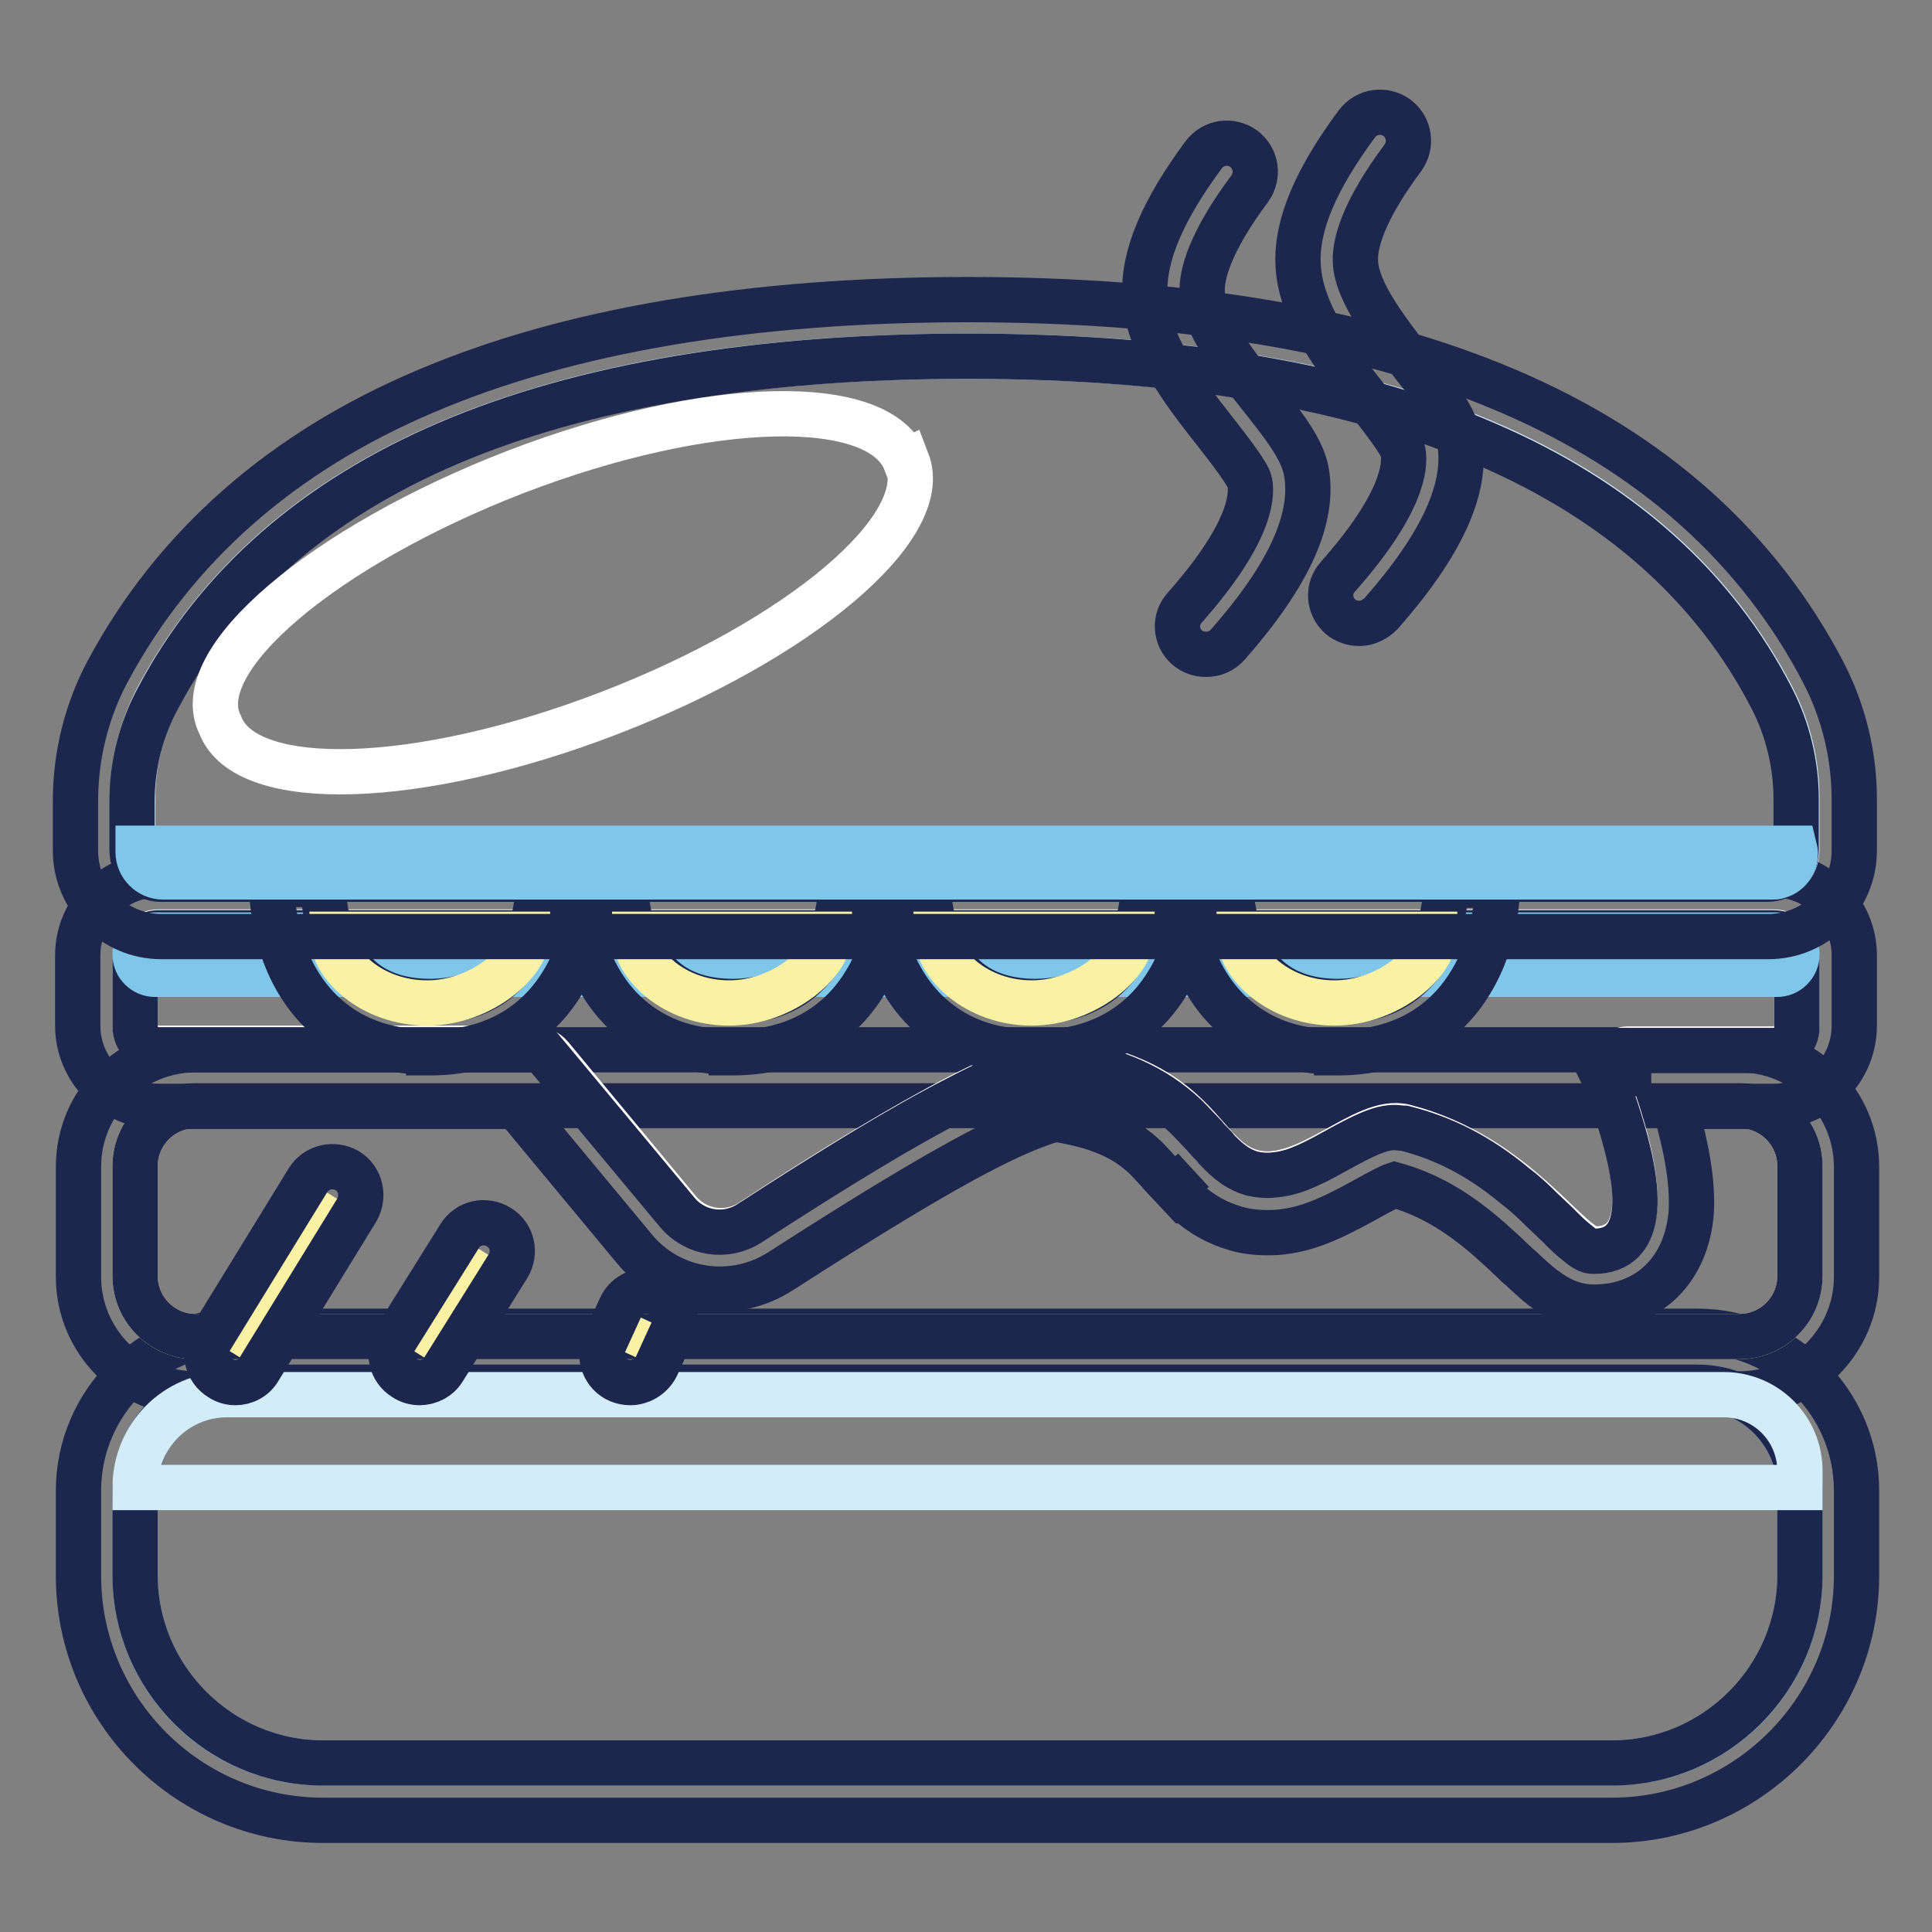
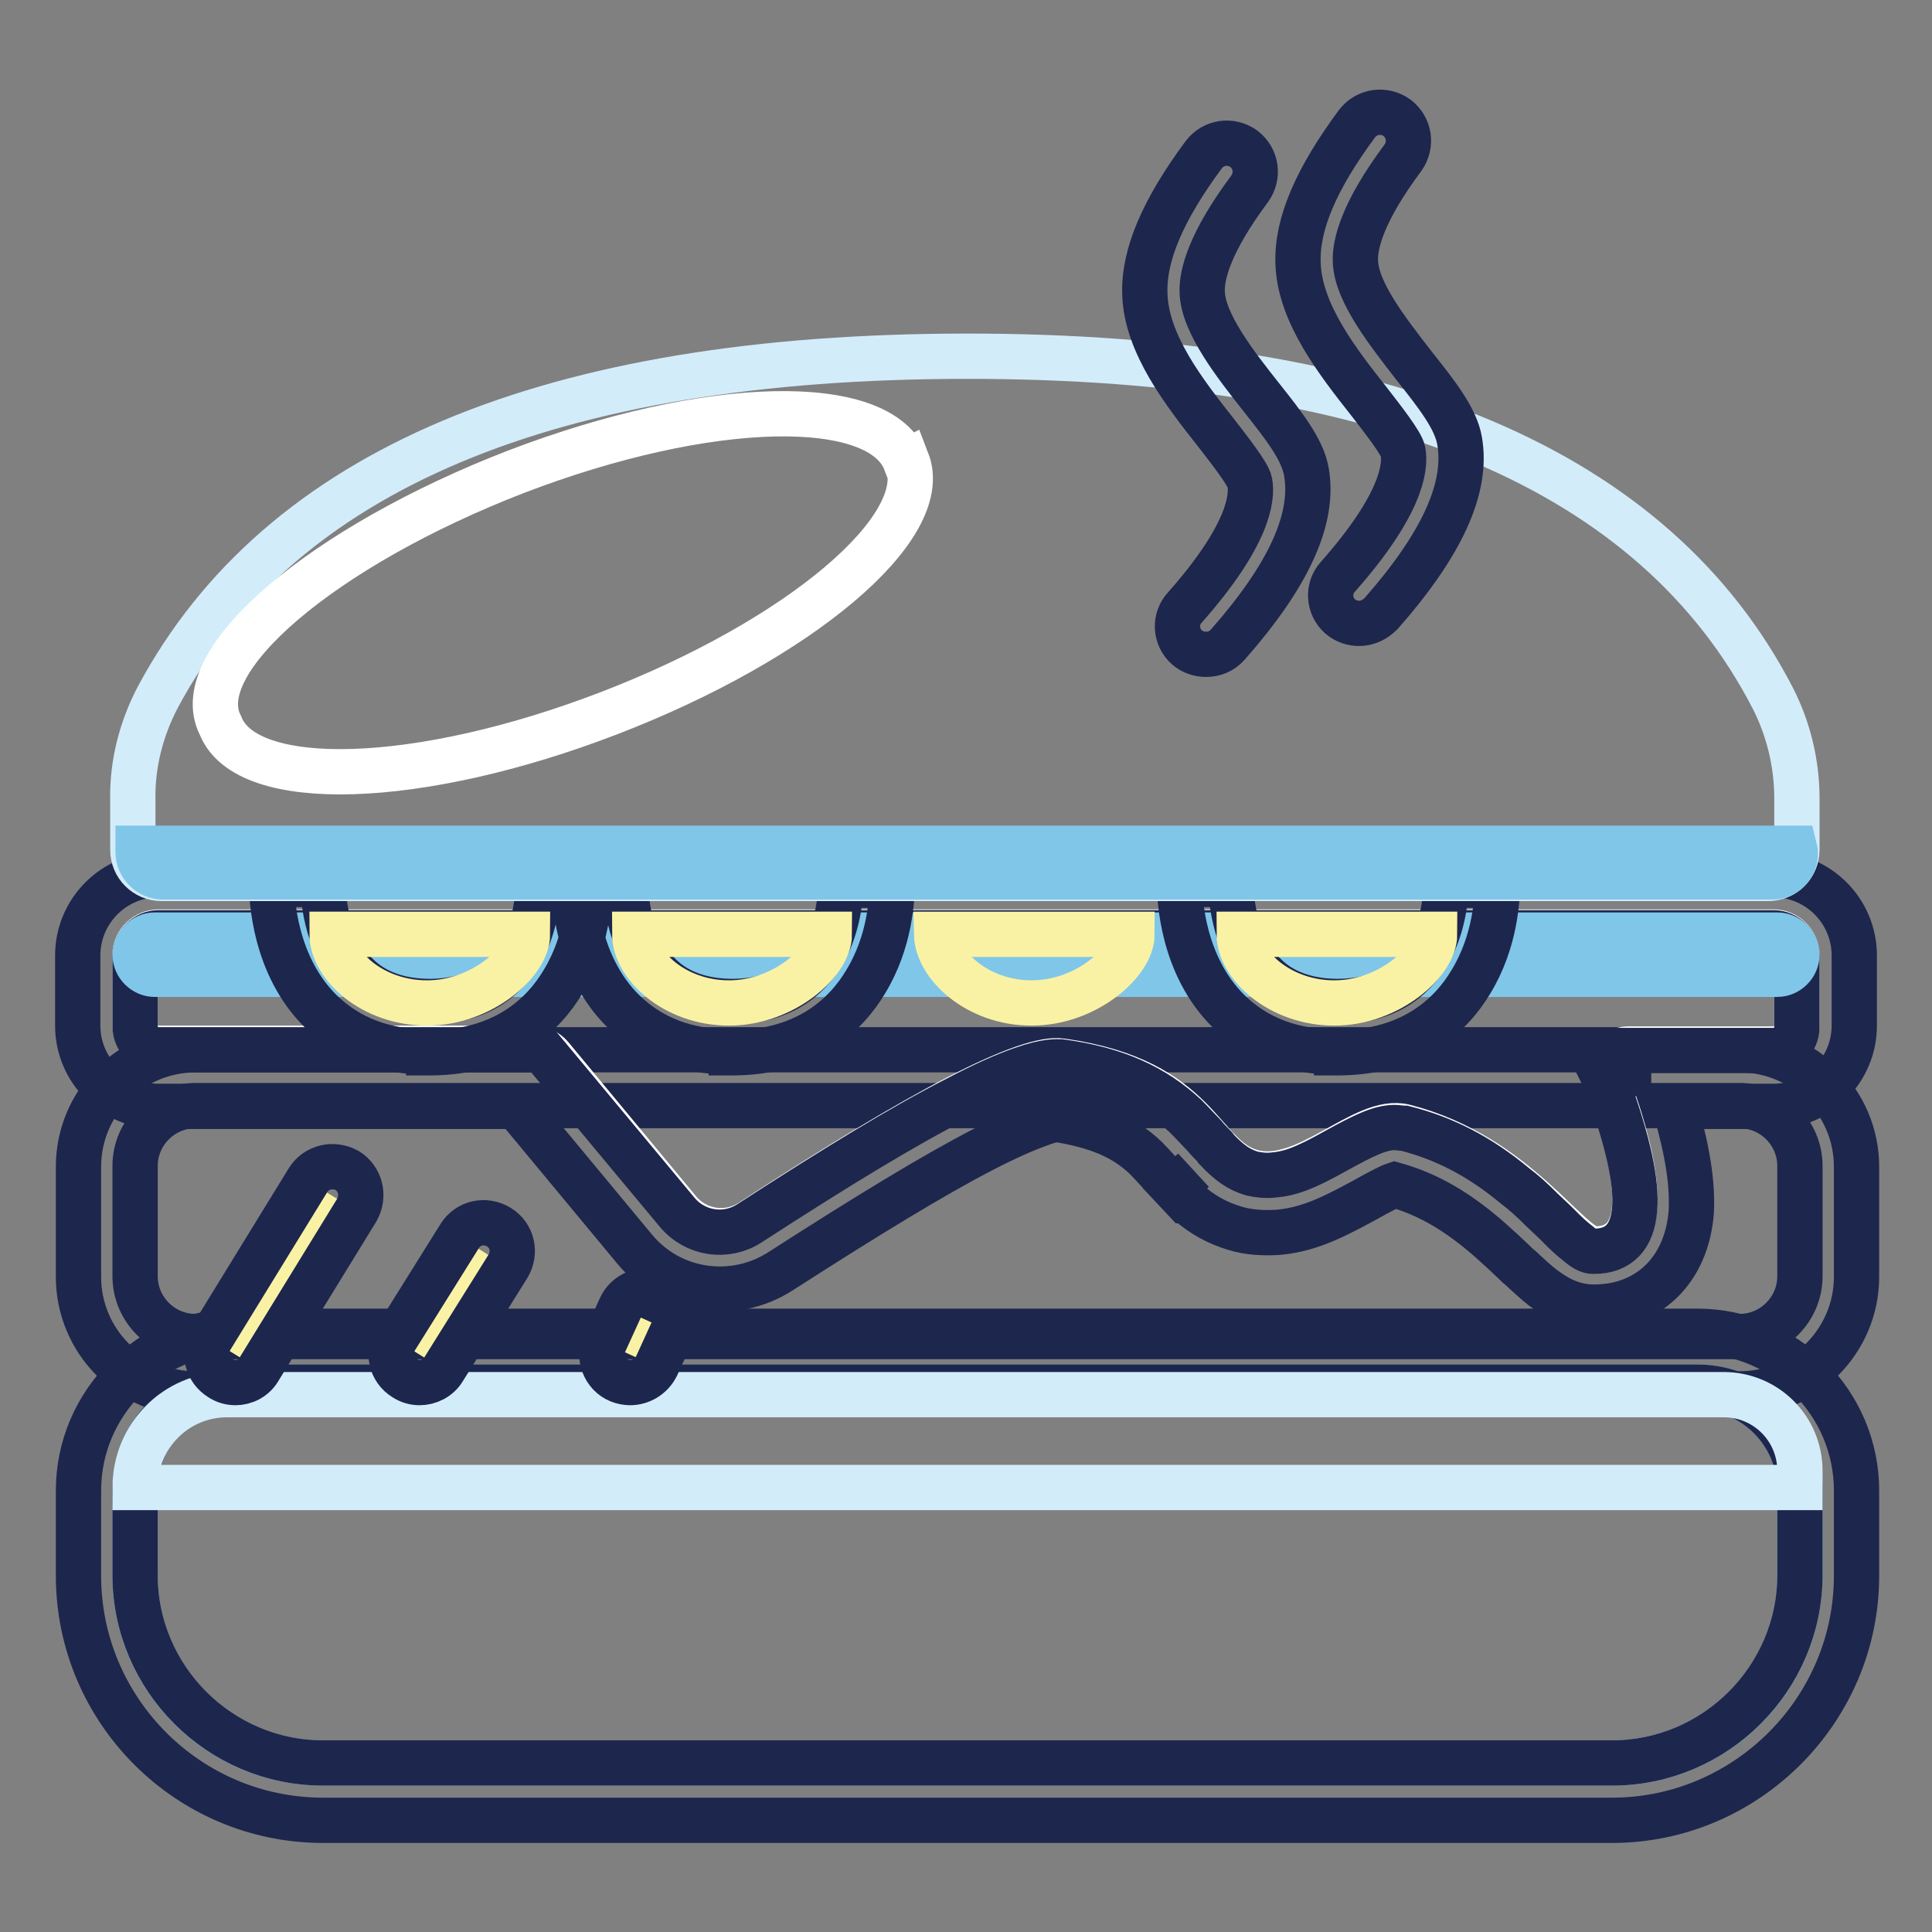
<svg xmlns="http://www.w3.org/2000/svg" version="1.1" x="0px" y="0px" viewBox="0 0 256 256" enable-background="new 0 0 256 256" xml:space="preserve">
  <rect x="0" y="0" width="256" height="256" fill="#808080" stroke="none" />
  <g>
    <path stroke-width="6" fill-opacity="0" stroke="#80c6e9" d="M31.5,183.8h193.4c7.5,0,13.6,6.1,13.6,13.6v11.3c0,13.8-11.2,24.9-24.9,24.9H42.8 c-13.8,0-24.9-11.2-24.9-24.9v-11.3C17.9,189.9,24,183.8,31.5,183.8z" />
    <path stroke-width="6" fill-opacity="0" stroke="#1d264d" d="M213.6,241.2H42.8c-17.9,0-32.4-14.6-32.4-32.4v-11.3c0-11.6,9.5-21.1,21.1-21.1h193.4 c11.6,0,21.1,9.5,21.1,21.1v11.3C246,226.6,231.4,241.2,213.6,241.2z M31.5,183.8c-7.5,0-13.6,6.1-13.6,13.6v11.3 c0,13.7,11.2,24.9,24.9,24.9h170.8c13.7,0,24.9-11.2,24.9-24.9v-11.3c0-7.5-6.1-13.6-13.6-13.6H31.5z" />
-     <path stroke-width="6" fill-opacity="0" stroke="#f9f2a5" d="M25.9,146.5h204.6c4.4,0,8,3.6,8,8v14.6c0,4.4-3.6,8-8,8H25.9c-4.4,0-8-3.6-8-8v-14.6 C17.9,150.1,21.5,146.5,25.9,146.5z" />
    <path stroke-width="6" fill-opacity="0" stroke="#1d264d" d="M230.5,184.7H25.9c-8.6,0-15.5-7-15.5-15.5v-14.6c0-8.6,7-15.5,15.5-15.5h204.6c8.6,0,15.5,7,15.5,15.5 v14.6C246,177.7,239,184.7,230.5,184.7L230.5,184.7z M25.9,146.5c-4.4,0-8,3.6-8,8v14.6c0,4.4,3.6,8,8,8h204.6c4.4,0,8-3.6,8-8 v-14.6c0-4.4-3.6-8-8-8H25.9z" />
    <path stroke-width="6" fill-opacity="0" stroke="#ffffff" d="M21,123.5h214c1.7,0,3.1,1.4,3.1,3.1v9.3c0,1.7-1.4,3.1-3.1,3.1h-19.2c-1.7,0-3.1,1.4-3.1,3.1 c0,0.4,0.1,0.7,0.2,1.1c5.5,14.9,4.9,22.3-1.6,22.3c-3.4,0-10.3-12.4-25.2-16.2c-5.4-1.4-13,7.9-20.2,6c-7-1.9-6.7-12.1-25.2-14.7 c-4.6-0.7-18.4,6.4-41.2,21.3c-3.1,2-7.2,1.4-9.6-1.5l-16.9-20.4c-0.6-0.7-1.5-1.1-2.4-1.1H21c-1.7,0-3.1-1.4-3.1-3.1v-9.3 C17.9,124.9,19.3,123.5,21,123.5L21,123.5z" />
    <path stroke-width="6" fill-opacity="0" stroke="#1d264d" d="M211.2,173.2c-2.8,0-4.8-1.2-6.1-2.1c-0.9-0.6-1.8-1.4-3.1-2.6c-0.1-0.1-0.5-0.5-0.9-0.8 c-0.7-0.7-1.6-1.5-2-1.9c-1.2-1.1-2.2-2-3.2-2.8c-3.7-3-7.2-4.9-11.1-6c-0.6,0.2-1.8,0.8-4.3,2.2c-4.4,2.4-7.5,3.8-11.3,4.1 c-1.8,0.1-3.7,0-5.4-0.5c-2.4-0.7-4.5-1.8-6.6-3.7l-0.1,0l-1.5-1.6l2.5-2.4l-2.6,2.3c-0.3-0.3-2.9-3.2-3.6-3.9 c-2.9-2.8-6.4-4.3-12-5.2c-0.3,0.1-1,0.2-2,0.6c-2,0.7-4.5,1.8-7.6,3.4c-6.6,3.4-15.6,8.9-26.8,16.1c-6.3,4.1-14.7,2.9-19.5-3 l-15.6-18.8H21c-5.9,0-10.7-4.8-10.7-10.7v-9.3c0-5.9,4.8-10.7,10.7-10.7h214c5.9,0,10.7,4.8,10.7,10.7v9.3 c0,5.9-4.8,10.7-10.7,10.7h-13.1c1.7,5.8,2.4,10.2,2.2,14C223.5,168.3,218.4,173.2,211.2,173.2L211.2,173.2z M184.8,149.4 c0.4,0,0.8,0.1,1.3,0.1c5.2,1.3,9.9,3.7,14.6,7.6c1.2,0.9,2.3,1.9,3.6,3.2c0.4,0.4,1.4,1.3,2.1,2c0.4,0.4,0.7,0.7,0.8,0.8 c1,1,1.7,1.5,2.3,2c0.9,0.7,1.4,0.7,1.7,0.7c3.3,0,5.1-1.9,5.4-5.6c0.3-3.6-0.9-8.9-3.4-15.9c-0.1-0.3-0.2-0.6-0.3-0.8l2.9-1.1 v-3.1c-1.7,0-3.1,1.4-3.1,3.1c0,0.3,0,0.6,0.1,0.9l-1.5-4.1H235c1.7,0,3.1-1.4,3.1-3.1v-9.4c0-1.7-1.4-3.1-3.1-3.1H21 c-1.7,0-3.1,1.4-3.1,3.1v9.3c0,1.7,1.4,3.1,3.1,3.1h50.8l17.9,21.5c2.4,2.9,6.5,3.5,9.6,1.5c11.4-7.4,20.6-13,27.5-16.5 c3.4-1.8,6.3-3.1,8.6-3.9c3.4-1.2,4.7-1,5.2-1c7.3,1,12.3,3.3,16.5,7.2c0.2,0.2,0.7,0.7,2.5,2.6c0.4,0.5,0.8,0.9,1.2,1.3 c0.1,0.1,0.3,0.3,0.4,0.5c1.7,1.8,3,2.7,4.7,3.2c0.9,0.2,1.8,0.3,2.8,0.2c2.3-0.2,4.2-0.9,8.3-3.2 C180.8,150.4,182.9,149.4,184.8,149.4L184.8,149.4z M139.4,148.2C139.4,148.2,139.5,148.2,139.4,148.2z" />
    <path stroke-width="6" fill-opacity="0" stroke="#80c6e9" d="M20.5,123.9h215c1.4,0,2.6,1.2,2.6,2.6s-1.2,2.6-2.6,2.6h-215c-1.4,0-2.6-1.2-2.6-2.6 S19.1,123.9,20.5,123.9z" />
    <path stroke-width="6" fill-opacity="0" stroke="#1d264d" d="M56.8,139.4c-5.9,0-10.6-1.8-14.3-5.4c-6.2-6.1-6.5-15.1-6.5-16.8h6.8c0,0.8,0.1,7.7,4.5,12 c2.3,2.3,5.6,3.5,9.7,3.5c13.9-0.1,14.3-13.9,14.3-15.4h6.8c0,1.6-0.2,7.4-3.5,12.8c-2.5,4.2-7.6,9.3-17.4,9.4H56.8z" />
    <path stroke-width="6" fill-opacity="0" stroke="#f9f2a5" d="M56.6,132.9c7.2,0,13.3-5.4,13.3-9.1H44C44,127.9,49.3,132.9,56.6,132.9z" />
    <path stroke-width="6" fill-opacity="0" stroke="#1d264d" d="M96.9,139.4c-5.9,0-10.6-1.8-14.3-5.4c-6.2-6.1-6.5-15.1-6.5-16.8h6.8c0,0.8,0.1,7.7,4.5,12 c2.3,2.3,5.6,3.5,9.7,3.5c13.9-0.1,14.3-13.9,14.3-15.4h6.8c0,1.6-0.2,7.4-3.5,12.8c-2.5,4.2-7.6,9.3-17.4,9.4H96.9z" />
    <path stroke-width="6" fill-opacity="0" stroke="#f9f2a5" d="M96.6,132.9c7.2,0,13.3-5.4,13.3-9.1H84.1C84.1,127.9,89.4,132.9,96.6,132.9z" />
-     <path stroke-width="6" fill-opacity="0" stroke="#1d264d" d="M137,139.4c-5.9,0-10.6-1.8-14.3-5.4c-6.2-6.1-6.5-15.1-6.5-16.8h6.8c0,0.8,0.1,7.7,4.5,12 c2.3,2.3,5.6,3.5,9.7,3.5c13.9-0.1,14.3-13.9,14.3-15.4h6.8c0,1.6-0.2,7.4-3.5,12.8c-2.5,4.2-7.6,9.3-17.4,9.4H137L137,139.4z" />
    <path stroke-width="6" fill-opacity="0" stroke="#f9f2a5" d="M136.7,132.9c7.2,0,13.3-5.4,13.3-9.1h-25.9C124.2,127.9,129.5,132.9,136.7,132.9z" />
    <path stroke-width="6" fill-opacity="0" stroke="#1d264d" d="M177.1,139.4c-5.9,0-10.6-1.8-14.3-5.4c-6.2-6.1-6.5-15.1-6.5-16.8h6.8c0,0.8,0.1,7.7,4.5,12 c2.3,2.3,5.6,3.5,9.7,3.5c13.9-0.1,14.3-13.9,14.3-15.4h6.8c0,1.6-0.2,7.4-3.5,12.8c-2.5,4.2-7.6,9.3-17.4,9.4H177.1L177.1,139.4z" />
    <path stroke-width="6" fill-opacity="0" stroke="#f9f2a5" d="M176.8,132.9c7.2,0,13.3-5.4,13.3-9.1h-25.9C164.2,127.9,169.6,132.9,176.8,132.9z" />
    <path stroke-width="6" fill-opacity="0" stroke="#d3ecfa" d="M20.9,92.4C37,62.3,72.8,47.2,128.2,47.2c55.5,0,91.1,15.1,106.7,45.3c2.1,4.1,3.2,8.7,3.2,13.3v6.8 c0,2.1-1.7,3.8-3.8,3.8H21.4c-2.1,0-3.8-1.7-3.8-3.8v-6.6C17.5,101.3,18.7,96.6,20.9,92.4z" />
-     <path stroke-width="6" fill-opacity="0" stroke="#1d264d" d="M234.3,124.1H21.4c-6.3,0-11.4-5.1-11.4-11.4v-6.6c0-6,1.5-12,4.3-17.2c8.8-16.4,23-29,42.2-37.1 c18.8-8,42.9-12.1,71.7-12.1c28.8,0,52.9,4.1,71.6,12.1C219,60,233,72.6,241.6,89.1c2.7,5.2,4.1,11,4.1,16.8v6.8 C245.7,119,240.6,124.1,234.3,124.1z M128.2,47.2c-27.7,0-50.9,3.9-68.7,11.5C41.9,66.2,28.9,77.5,21,92.4 c-2.3,4.2-3.5,8.9-3.5,13.7v6.6c0,2.1,1.7,3.8,3.8,3.8h212.9c2.1,0,3.8-1.7,3.8-3.8v-6.8c0-4.6-1.1-9.2-3.2-13.3 c-7.7-15-20.5-26.3-38-33.8C179.1,51.1,156,47.2,128.2,47.2L128.2,47.2z" />
    <path stroke-width="6" fill-opacity="0" stroke="#80c6e9" d="M18.3,112.4h219.5c0.4,1.6-0.6,3.3-2.2,3.7c-0.2,0.1-0.5,0.1-0.8,0.1H21.6c-1.8,0-3.3-1.5-3.3-3.3 C18.3,112.7,18.3,112.5,18.3,112.4z" />
    <path stroke-width="6" fill-opacity="0" stroke="#ffffff" d="M29.2,96.1c3.4,8.8,26.3,8.1,51.5-1.6s42.9-24.6,39.5-33.4c0,0,0,0-0.2,0.1c-3.4-8.9-26-8.5-51.6,1.3 C42.8,72.4,24.8,87.6,29.2,96.1z" />
    <path stroke-width="6" fill-opacity="0" stroke="#d3ecfa" d="M30.1,184.8l198.3,0c5.6,0,10.1,4.5,10.1,10.1v2.2H17.9C17.9,190.3,23.3,184.8,30.1,184.8z" />
    <path stroke-width="6" fill-opacity="0" stroke="#1d264d" d="M159.8,86.7c-0.9,0-1.8-0.3-2.5-0.9c-1.6-1.4-1.7-3.8-0.3-5.3c8.4-9.5,9-14.5,8.6-16.6 c-0.2-1.1-2.8-4.4-4.5-6.6c-4.1-5.2-9.2-11.7-9.4-18.3c-0.2-5.2,2.4-11.2,7.8-18.5c1.3-1.7,3.6-2,5.3-0.8c1.7,1.3,2,3.6,0.8,5.3 c-5.3,7.1-6.4,11.4-6.3,13.7c0.1,4.1,4.4,9.6,7.8,13.9c3.1,3.9,5.5,7,6,9.9c1.1,6.2-2.3,13.7-10.4,22.9 C161.9,86.3,160.9,86.7,159.8,86.7L159.8,86.7z M180.1,82.6c-0.9,0-1.8-0.3-2.5-0.9c-1.6-1.4-1.7-3.8-0.3-5.3 c8.4-9.5,9-14.5,8.6-16.6c-0.2-1.1-2.8-4.4-4.5-6.6c-4.1-5.2-9.2-11.7-9.4-18.3c-0.2-5.2,2.4-11.2,7.8-18.5c1.3-1.7,3.6-2,5.3-0.8 c1.7,1.3,2,3.6,0.8,5.3c-5.3,7.1-6.4,11.4-6.3,13.7c0.1,4.1,4.4,9.5,7.8,13.9c3.1,3.9,5.5,7,6,9.9c1.1,6.2-2.3,13.7-10.4,22.9 C182.2,82.1,181.2,82.6,180.1,82.6L180.1,82.6z" />
    <path stroke-width="6" fill-opacity="0" stroke="#f9f2a5" d="M31.2,179.5l12.9-21" />
    <path stroke-width="6" fill-opacity="0" stroke="#1d264d" d="M31.2,183.2c-0.7,0-1.4-0.2-2-0.6c-1.8-1.1-2.3-3.4-1.3-5.2l12.9-21c1.1-1.8,3.4-2.3,5.2-1.3 c1.8,1.1,2.3,3.4,1.3,5.2l-12.9,21C33.7,182.6,32.4,183.2,31.2,183.2z" />
    <path stroke-width="6" fill-opacity="0" stroke="#f9f2a5" d="M55.6,179.5l8.5-13.6" />
    <path stroke-width="6" fill-opacity="0" stroke="#1d264d" d="M55.6,183.2c-0.7,0-1.4-0.2-2-0.6c-1.8-1.1-2.3-3.4-1.2-5.2l8.5-13.6c1.1-1.8,3.4-2.3,5.2-1.2 c1.8,1.1,2.3,3.4,1.2,5.2l-8.5,13.6C58.1,182.6,56.8,183.2,55.6,183.2z" />
    <path stroke-width="6" fill-opacity="0" stroke="#f9f2a5" d="M83.5,179.5l2.1-4.6" />
    <path stroke-width="6" fill-opacity="0" stroke="#1d264d" d="M83.5,183.2c-0.5,0-1-0.1-1.5-0.3c-1.9-0.8-2.8-3.1-1.9-5l2.1-4.6c0.8-1.9,3.1-2.8,5-1.9 c1.9,0.8,2.8,3.1,1.9,5l-2.1,4.6C86.3,182.4,84.9,183.2,83.5,183.2L83.5,183.2z" />
  </g>
</svg>